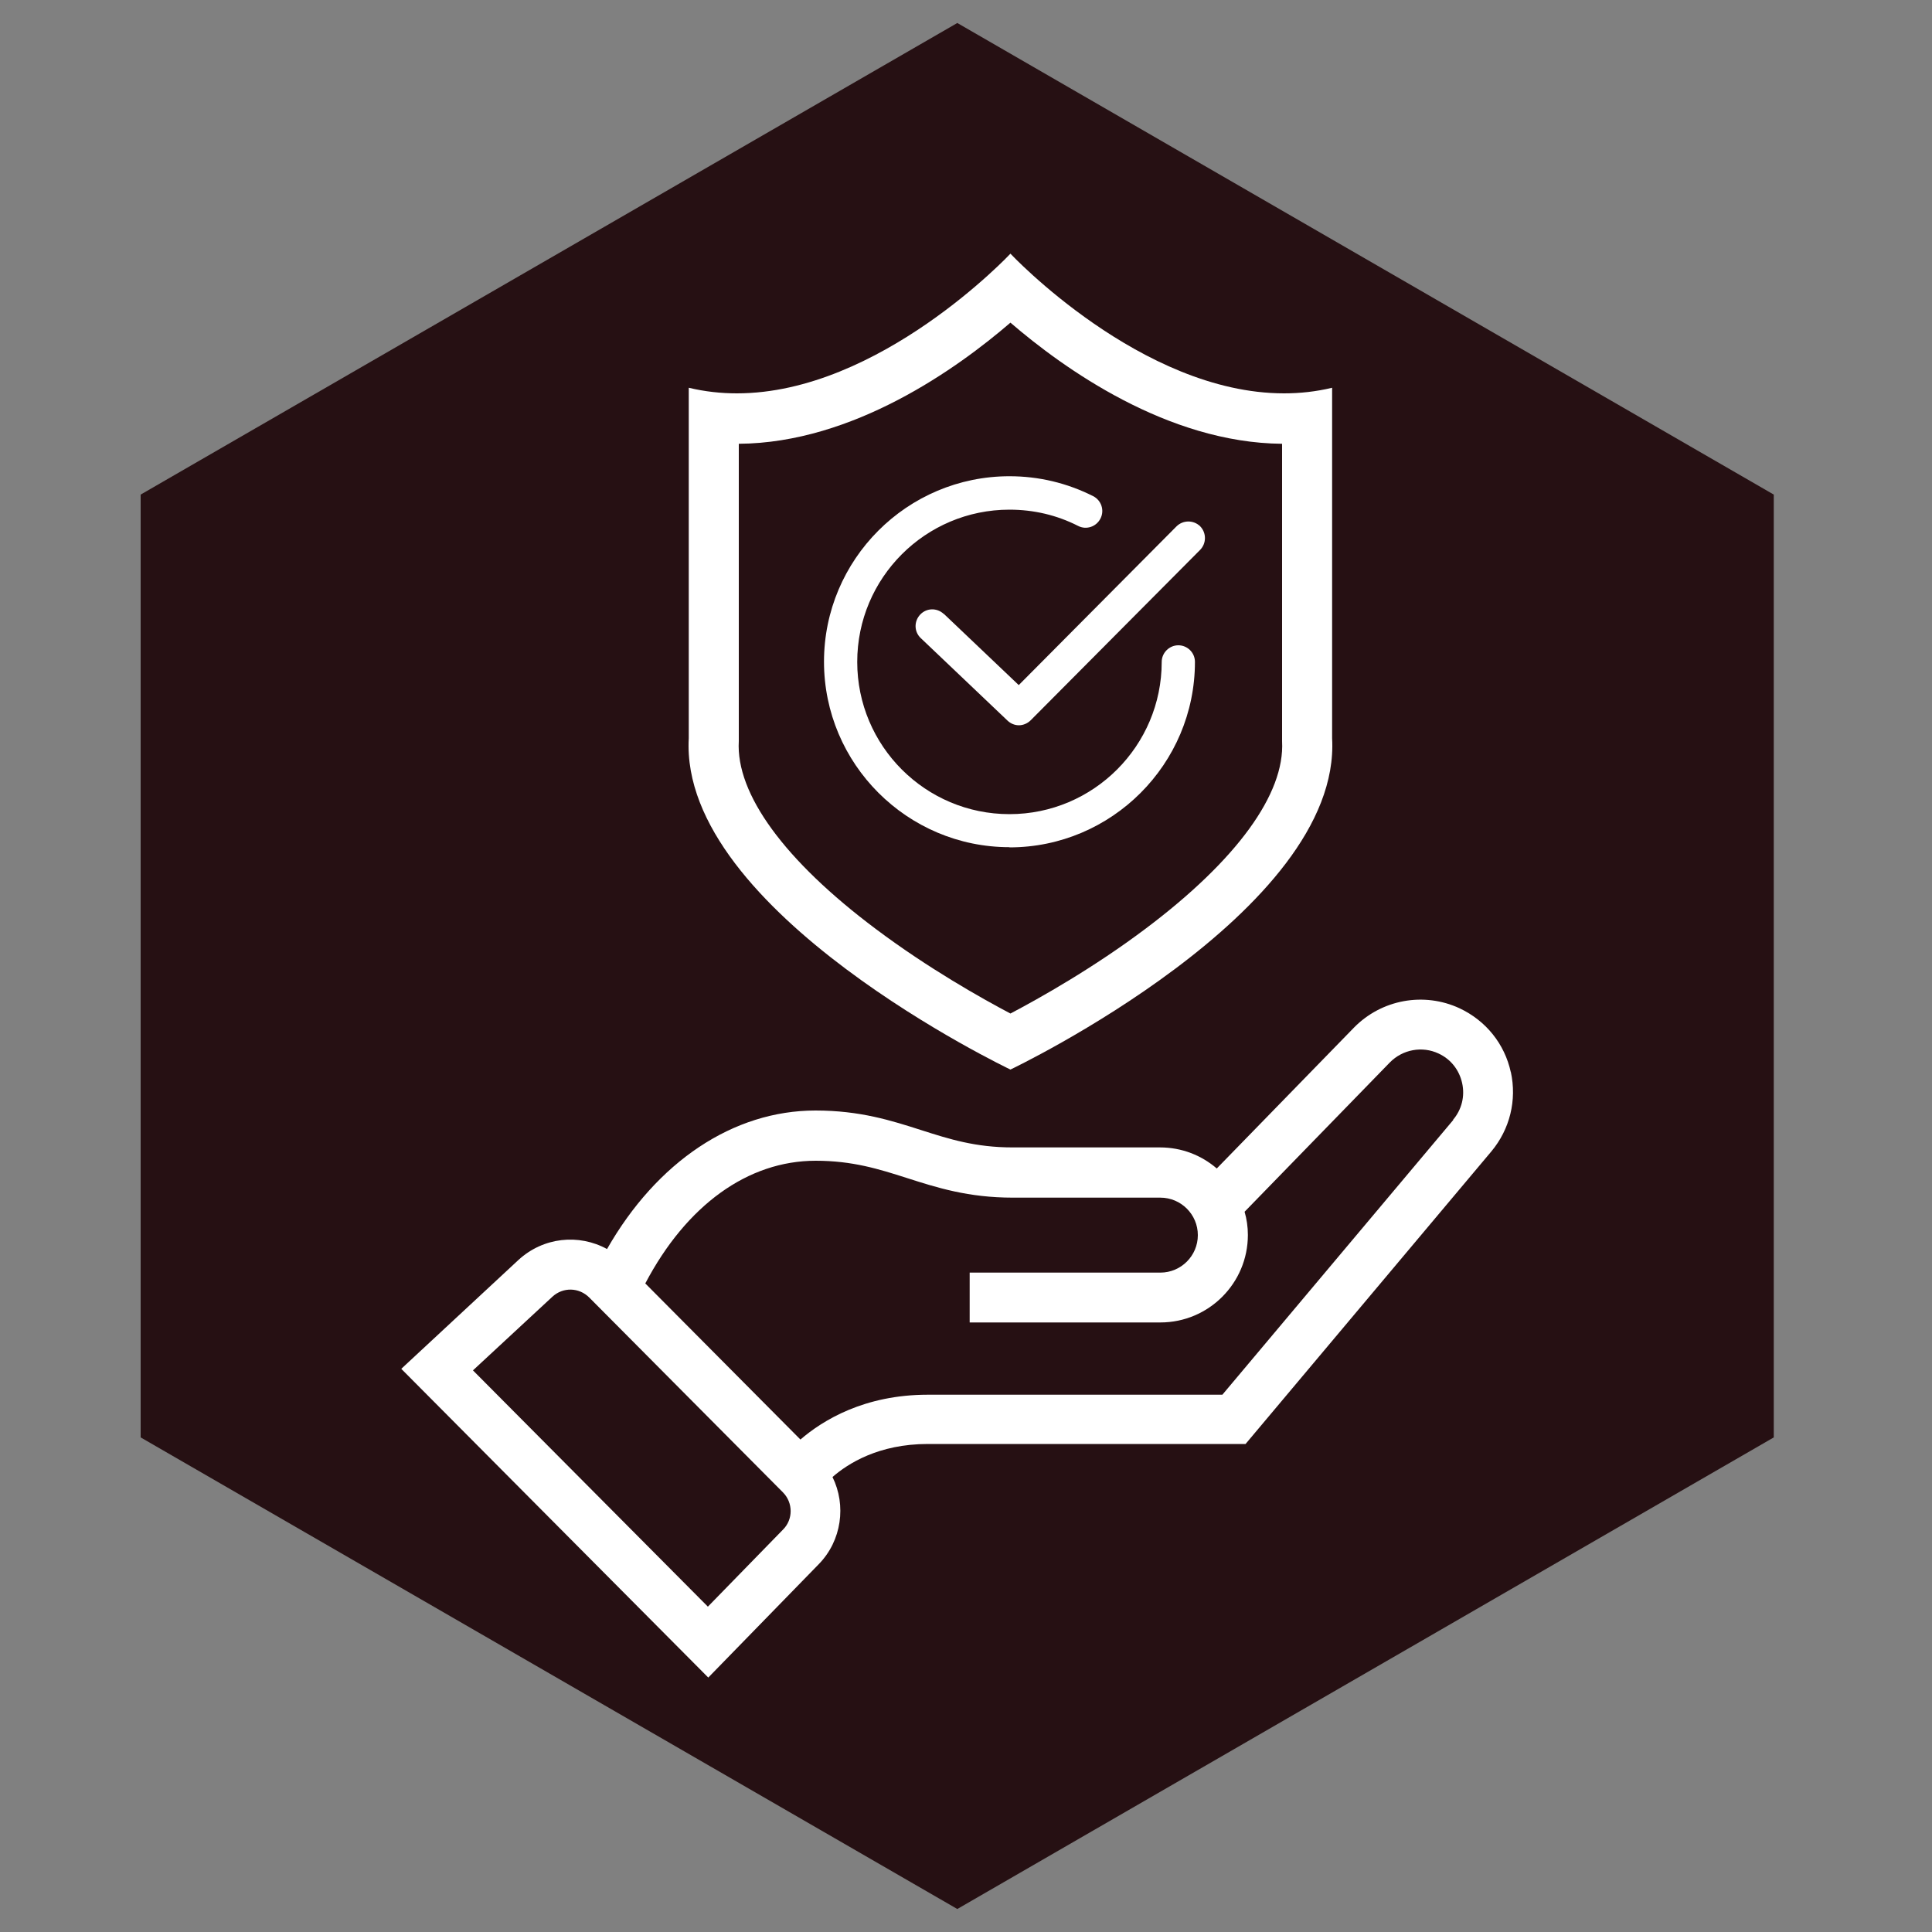
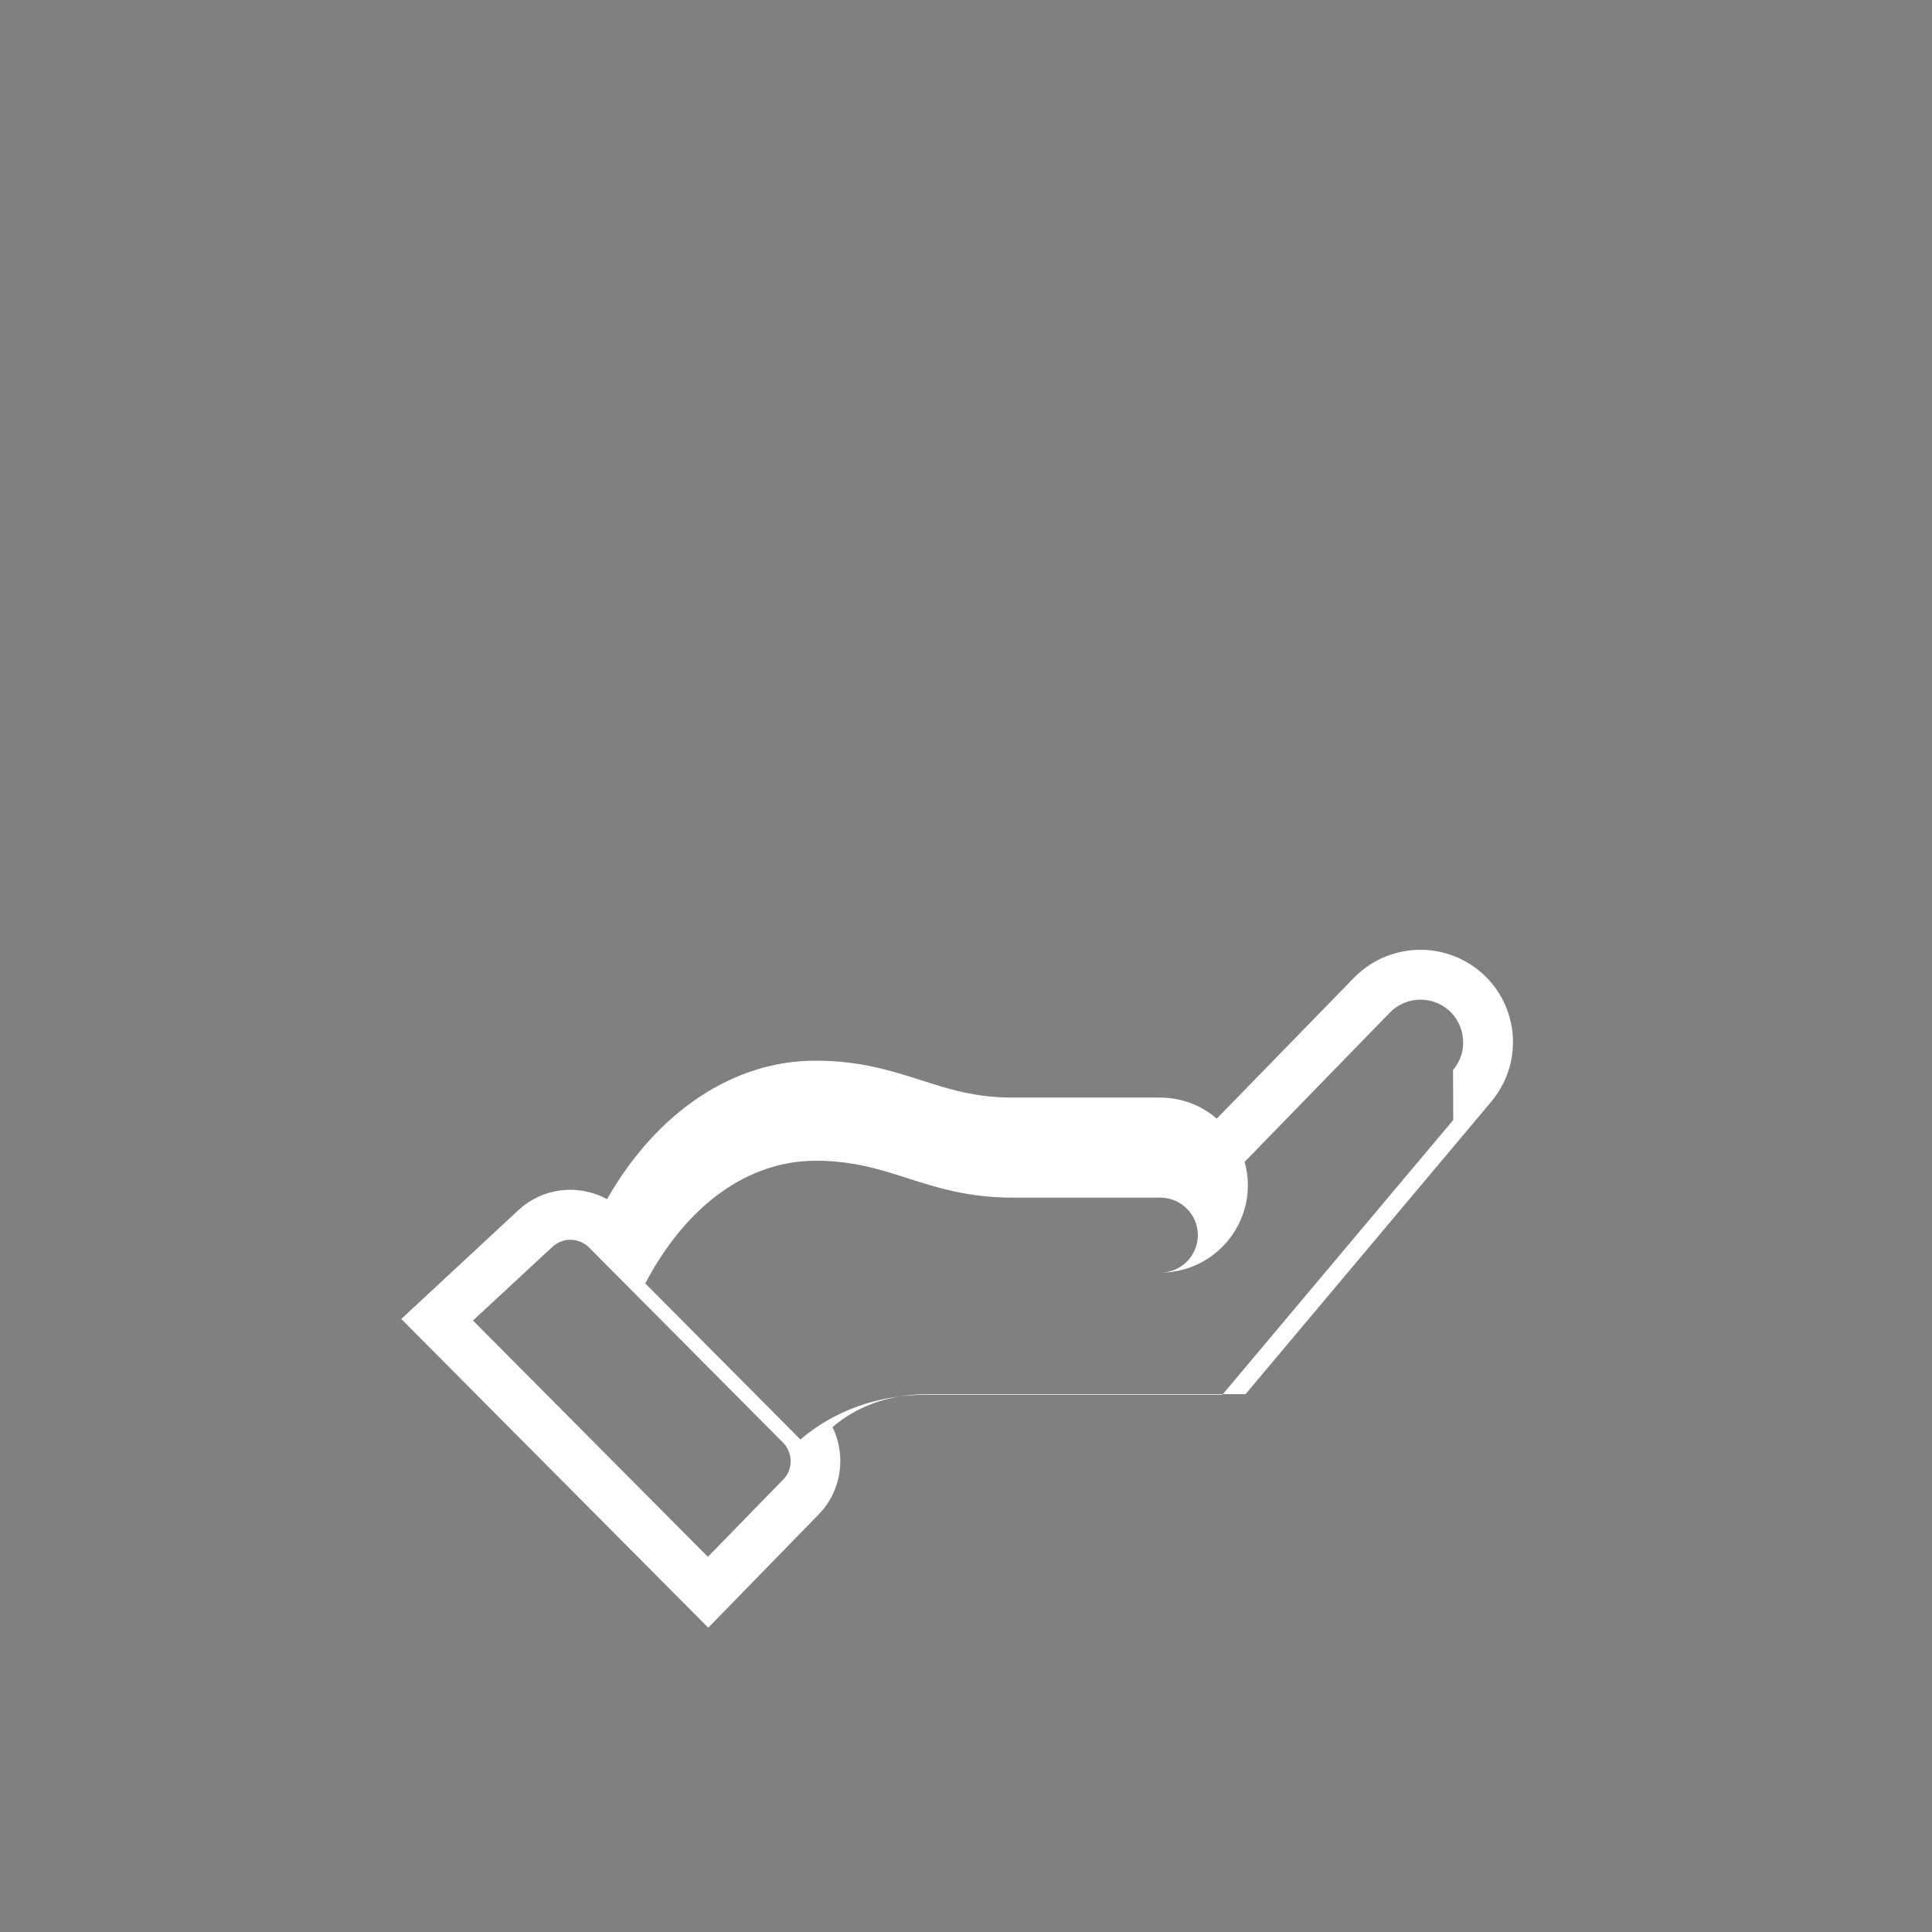
<svg xmlns="http://www.w3.org/2000/svg" id="Layer_1" data-name="Layer 1" viewBox="0 0 100 100">
  <rect x="0" y="0" width="100" height="100" fill="#808080" stroke="none" />
  <defs>
    <style>
      .cls-1 {
        fill: #fff;
      }

      .cls-2 {
        fill: #261013;
      }
    </style>
  </defs>
-   <polygon class="cls-2" points="91.81 74.4 91.81 25.6 49.55 1.19 7.28 25.6 7.28 74.4 49.55 98.81 91.81 74.4" />
  <g>
-     <path class="cls-1" d="m75.22,57.97l-11.95,14.22h-15.25c-3.28,0-5.43,1.32-6.59,2.32l-8.03-8.08c2.13-4.05,5.31-6.35,8.82-6.35,1.91,0,3.27.43,4.71.89,1.56.5,3.18,1.02,5.5,1.02h7.63c1.07,0,1.94.87,1.94,1.94s-.87,1.94-1.94,1.94h-9.87v2.58h9.87c2.5,0,4.53-2.03,4.53-4.53,0-.42-.06-.82-.17-1.2l7.52-7.73c.66-.67,1.67-.86,2.52-.46.63.29,1.07.85,1.22,1.53.15.68-.02,1.37-.47,1.9m-34.68,21.21l-3.89,3.99-12.16-12.23,4.11-3.81c.55-.51,1.38-.49,1.91.04l10.03,10.09c.52.53.53,1.39,0,1.92m37.67-23.67c-.32-1.47-1.29-2.67-2.65-3.31-1.85-.86-4.04-.46-5.47,1l-7.1,7.29c-.79-.68-1.81-1.09-2.94-1.09h-7.63c-1.92,0-3.27-.43-4.71-.89-1.56-.5-3.18-1.02-5.49-1.02-4.26,0-8.21,2.65-10.79,7.17-1.46-.8-3.3-.62-4.59.57l-6.06,5.63,15.89,15.98,5.72-5.87c1.19-1.22,1.43-3.05.71-4.51.79-.69,2.38-1.71,4.93-1.71h16.45l12.72-15.14c.96-1.15,1.33-2.65,1.01-4.12" />
-     <path class="cls-1" d="m38.24,38.37s0-.1,0-.14v-15.26c5.93-.04,11.32-3.91,14.06-6.27,2.74,2.36,8.12,6.22,14.06,6.27v15.26s0,.1,0,.14c.15,2.72-2.35,6.15-7.04,9.68-2.72,2.05-5.52,3.62-7.02,4.41-1.48-.78-4.24-2.33-6.96-4.37-4.73-3.54-7.26-7-7.1-9.73m14.06,17s17.15-8.16,16.65-17.15v-18.14c-.83.2-1.66.29-2.49.29-7.38,0-14.16-7.23-14.16-7.23,0,0-6.78,7.23-14.16,7.23-.82,0-1.66-.09-2.49-.29v18.14c-.5,8.99,16.65,17.15,16.65,17.15" />
-     <path class="cls-1" d="m52.25,43.86c5.29,0,9.6-4.31,9.6-9.6,0-.48-.39-.86-.86-.86s-.86.39-.86.86c0,4.34-3.53,7.88-7.88,7.88s-7.88-3.53-7.88-7.88,3.53-7.88,7.88-7.88c1.25,0,2.45.28,3.55.84.42.22.94.05,1.16-.38.22-.43.04-.95-.38-1.16-1.35-.68-2.81-1.03-4.33-1.03-5.3,0-9.6,4.31-9.6,9.6s4.31,9.6,9.6,9.6" />
-     <path class="cls-1" d="m48.85,31.78c-.35-.33-.89-.32-1.22.03-.33.35-.32.89.03,1.22l4.49,4.27c.17.16.38.24.59.24s.44-.09.61-.26l8.77-8.82c.33-.34.33-.88,0-1.22-.34-.33-.88-.33-1.22,0l-8.17,8.22-3.88-3.69Z" />
+     <path class="cls-1" d="m75.22,57.97l-11.95,14.22h-15.25c-3.28,0-5.43,1.32-6.59,2.32l-8.03-8.08c2.13-4.05,5.31-6.35,8.82-6.35,1.91,0,3.27.43,4.71.89,1.56.5,3.18,1.02,5.5,1.02h7.63c1.07,0,1.94.87,1.94,1.94s-.87,1.94-1.94,1.94h-9.87h9.87c2.5,0,4.53-2.03,4.53-4.53,0-.42-.06-.82-.17-1.2l7.52-7.73c.66-.67,1.67-.86,2.52-.46.63.29,1.07.85,1.22,1.53.15.68-.02,1.37-.47,1.9m-34.68,21.21l-3.89,3.99-12.16-12.23,4.11-3.81c.55-.51,1.38-.49,1.91.04l10.03,10.09c.52.53.53,1.39,0,1.92m37.67-23.67c-.32-1.47-1.29-2.67-2.65-3.31-1.85-.86-4.04-.46-5.47,1l-7.1,7.29c-.79-.68-1.81-1.09-2.94-1.09h-7.63c-1.92,0-3.27-.43-4.71-.89-1.56-.5-3.18-1.02-5.49-1.02-4.26,0-8.21,2.65-10.79,7.17-1.46-.8-3.3-.62-4.59.57l-6.06,5.63,15.89,15.98,5.72-5.87c1.19-1.22,1.43-3.05.71-4.51.79-.69,2.38-1.71,4.93-1.71h16.45l12.72-15.14c.96-1.15,1.33-2.65,1.01-4.12" />
  </g>
</svg>